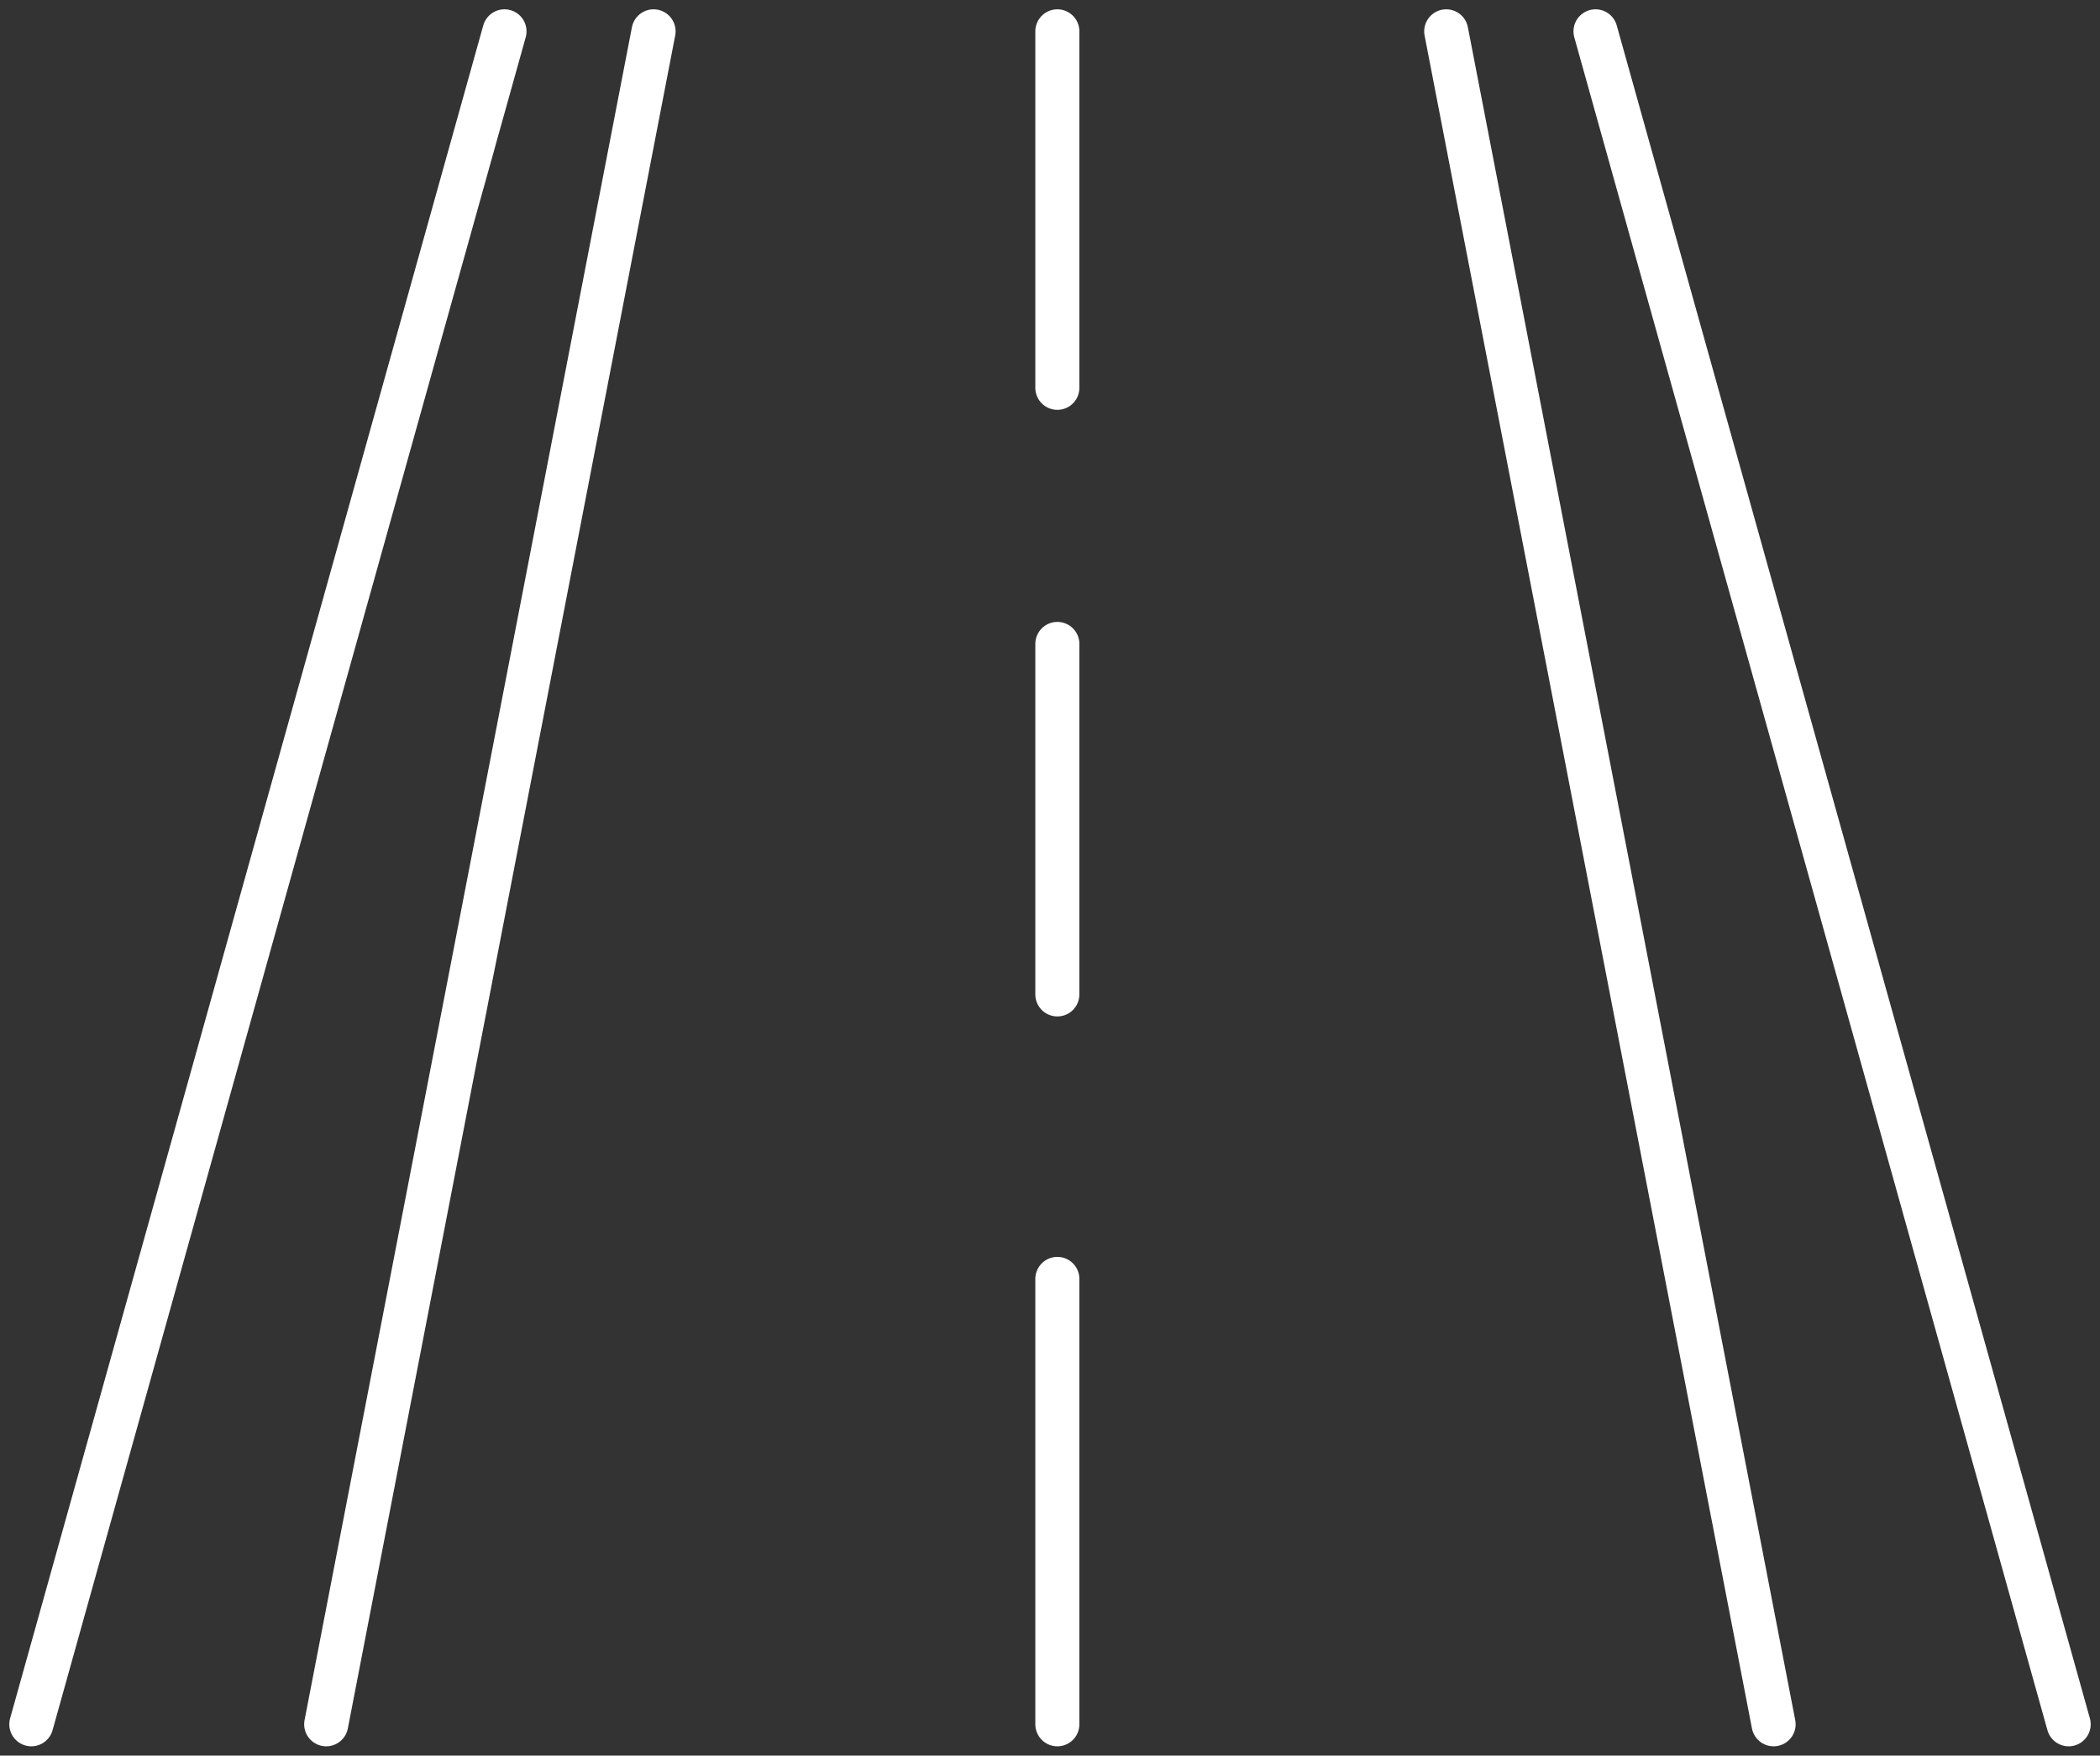
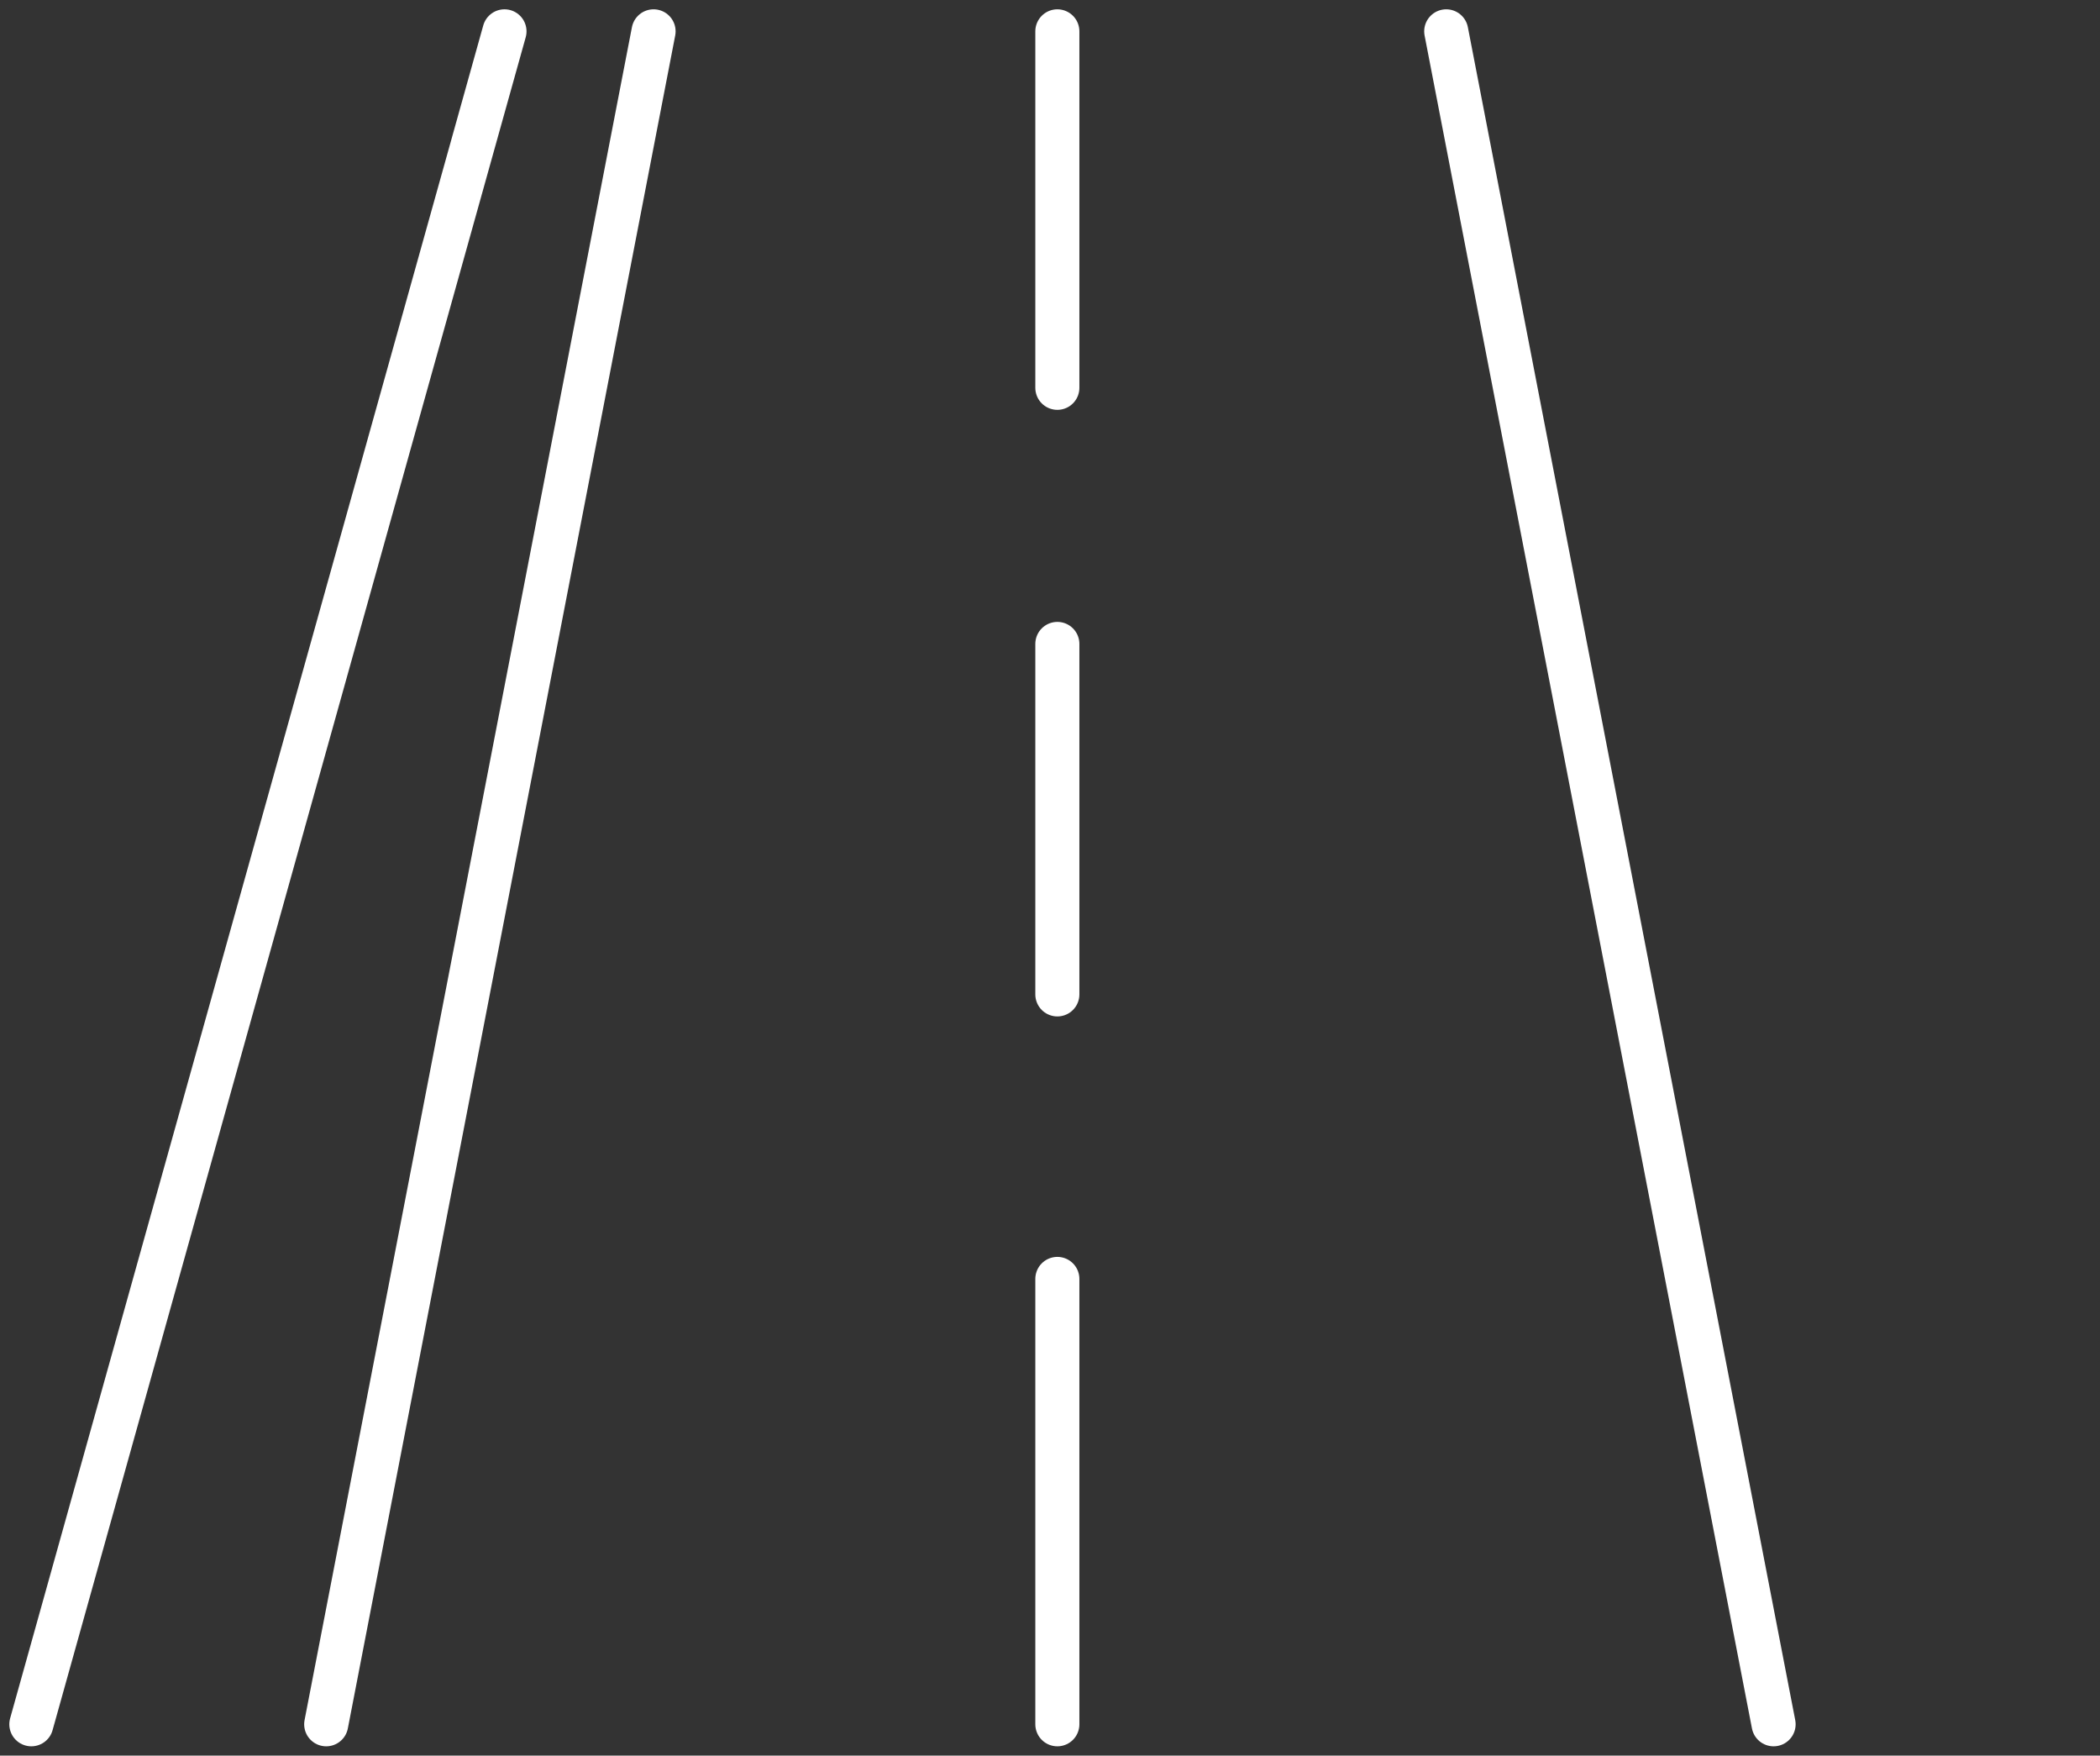
<svg xmlns="http://www.w3.org/2000/svg" width="134" height="112" viewBox="0 0 134 112" fill="none">
  <rect x="0" y="0" width="134" height="112" fill="#333333" stroke="none" />
-   <path d="M32.191 2L2 110M41.704 2L20.815 110M101.809 2L132 110M92.283 2L113.172 110M67.469 2V24.74M67.469 41.08V63.437M67.469 81.589V110" stroke="white" stroke-width="2.812" stroke-linecap="round" stroke-linejoin="round" />
+   <path d="M32.191 2L2 110M41.704 2L20.815 110M101.809 2M92.283 2L113.172 110M67.469 2V24.74M67.469 41.08V63.437M67.469 81.589V110" stroke="white" stroke-width="2.812" stroke-linecap="round" stroke-linejoin="round" />
</svg>